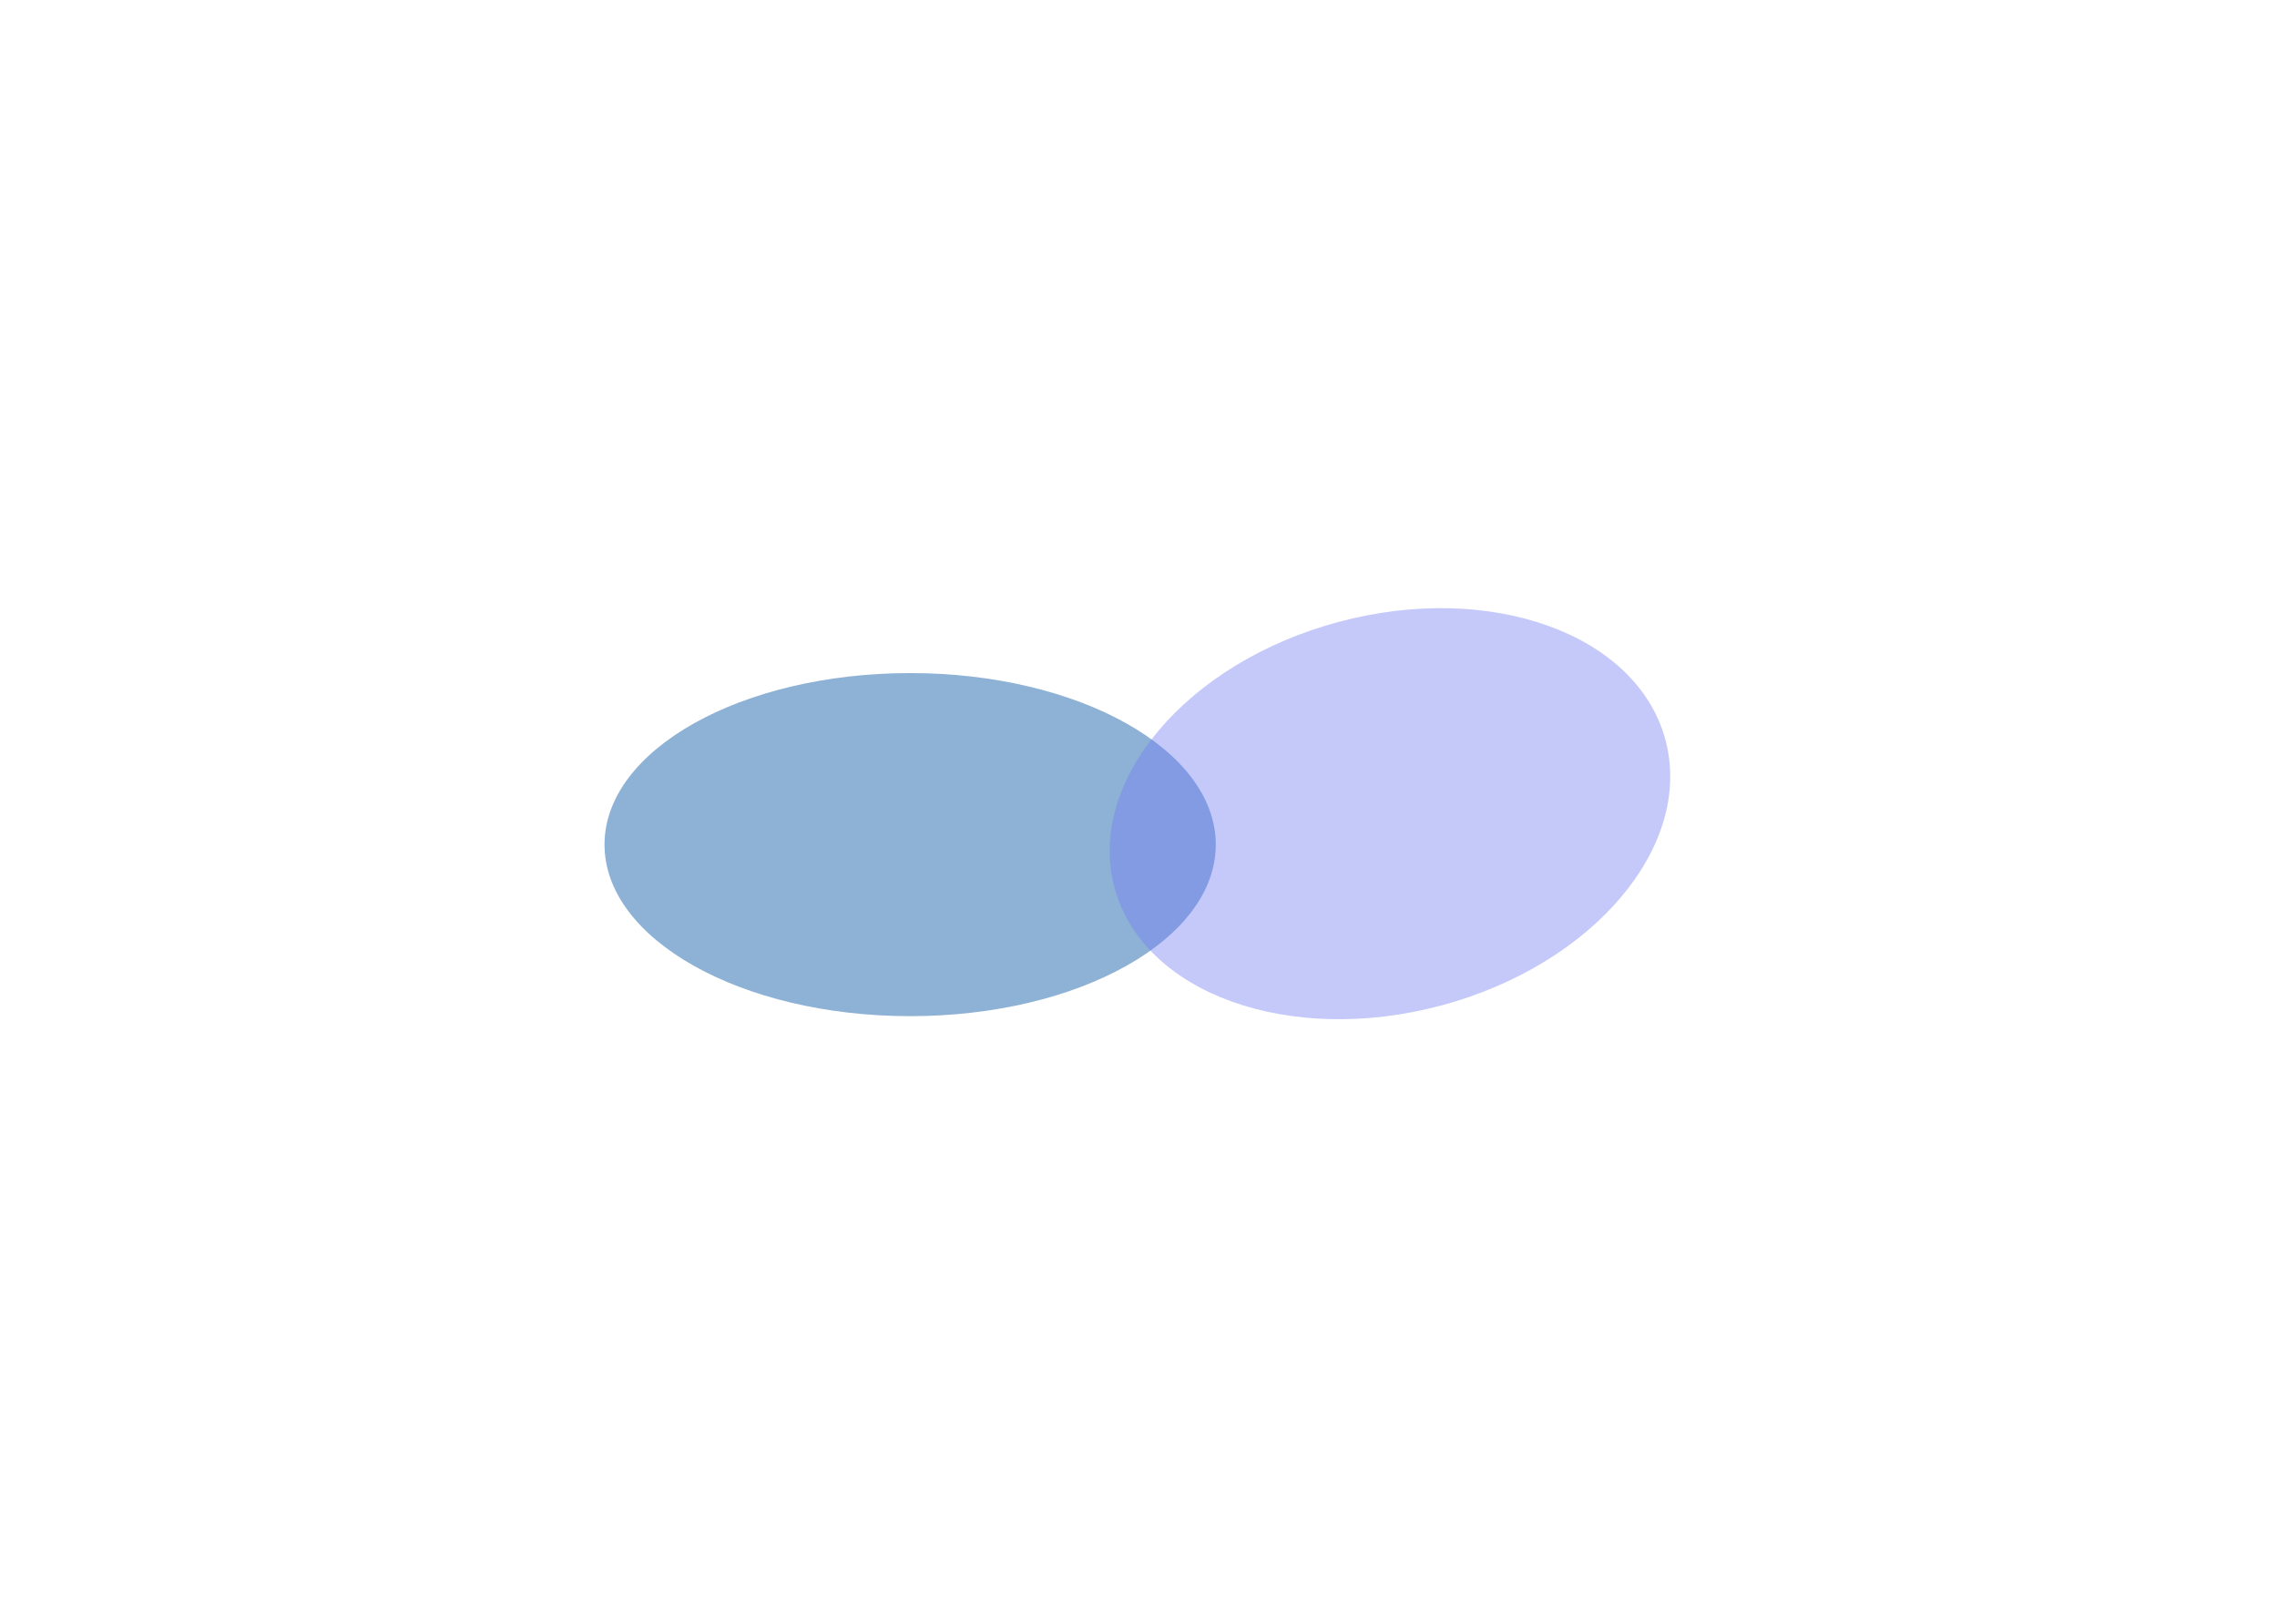
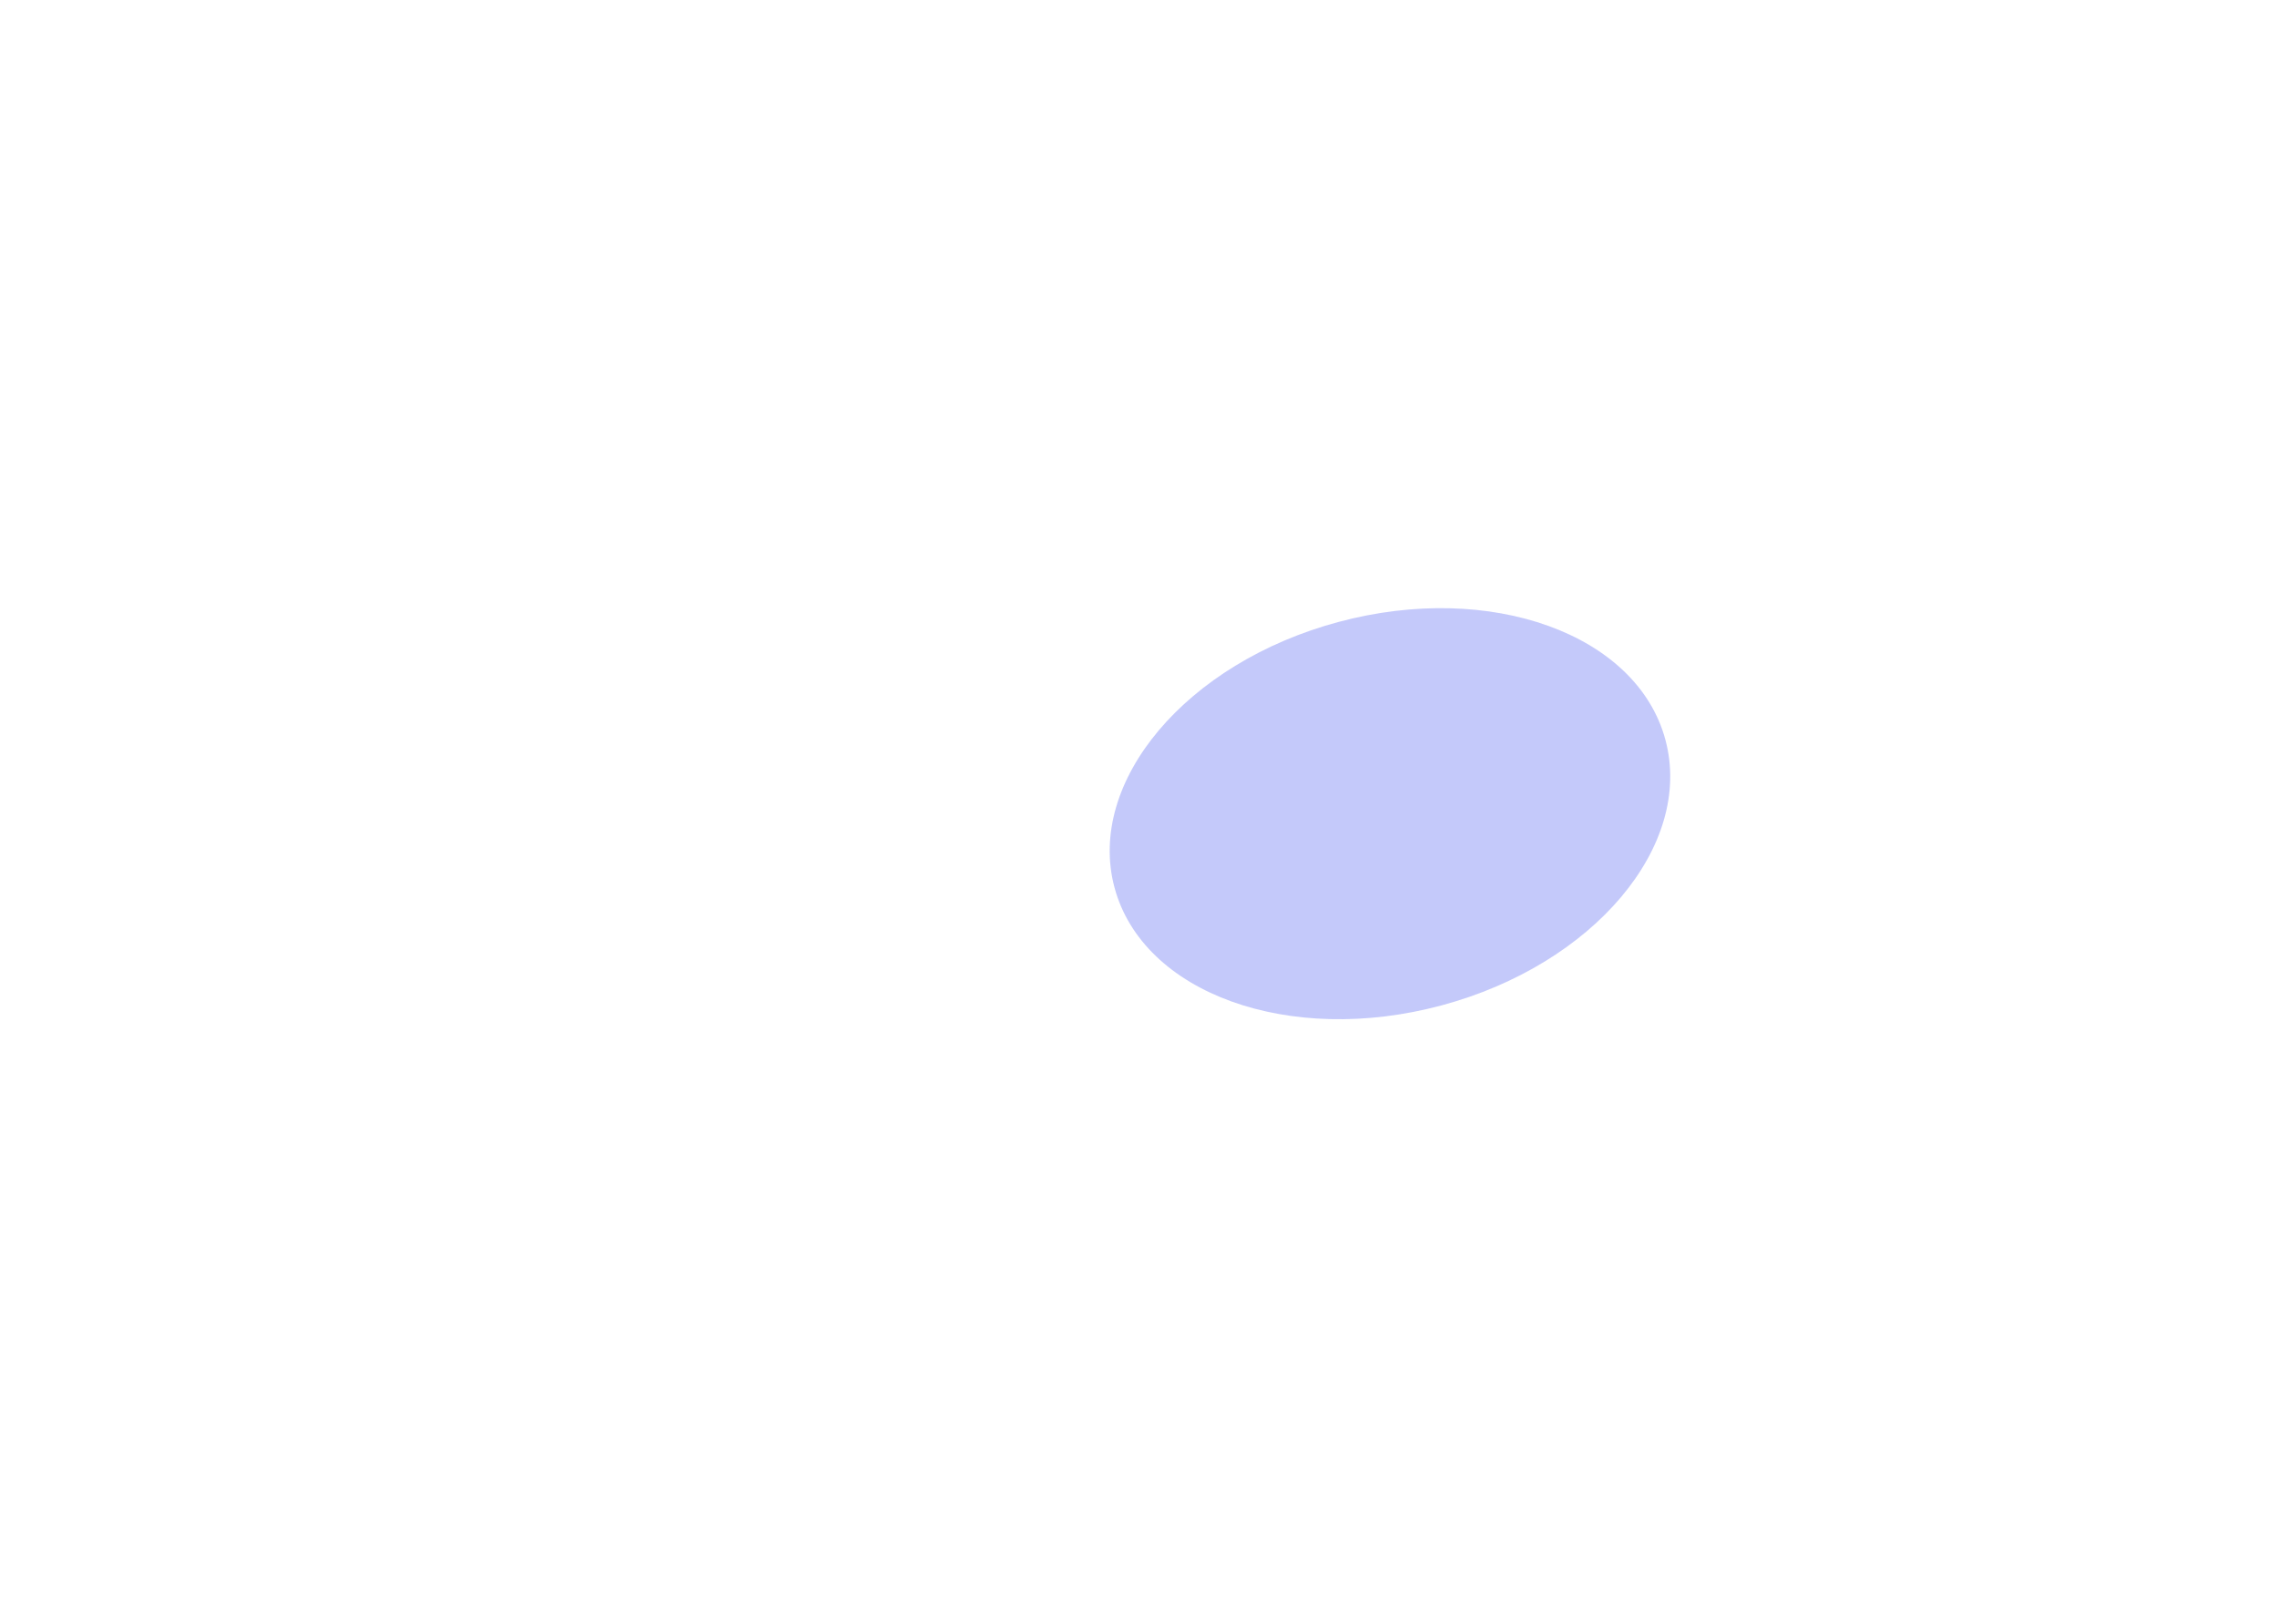
<svg xmlns="http://www.w3.org/2000/svg" width="565" height="403" viewBox="0 0 565 403" fill="none">
  <g opacity="0.8">
    <g opacity="0.8" filter="url(#filter0_f_1624_14161)">
-       <ellipse cx="225.837" cy="209.573" rx="75.837" ry="42.564" fill="#4F86BD" />
-     </g>
+       </g>
    <g opacity="0.4" filter="url(#filter1_f_1624_14161)">
      <ellipse cx="344.896" cy="201.898" rx="70.765" ry="49.261" transform="rotate(-15 344.896 201.898)" fill="#4858EF" />
    </g>
  </g>
  <defs>
    <filter id="filter0_f_1624_14161" x="0" y="17.009" width="451.674" height="385.128" filterUnits="userSpaceOnUse" color-interpolation-filters="sRGB">
      <feFlood flood-opacity="0" result="BackgroundImageFix" />
      <feBlend mode="normal" in="SourceGraphic" in2="BackgroundImageFix" result="shape" />
      <feGaussianBlur stdDeviation="75" result="effect1_foregroundBlur_1624_14161" />
    </filter>
    <filter id="filter1_f_1624_14161" x="125.351" y="0.898" width="439.091" height="401.998" filterUnits="userSpaceOnUse" color-interpolation-filters="sRGB">
      <feFlood flood-opacity="0" result="BackgroundImageFix" />
      <feBlend mode="normal" in="SourceGraphic" in2="BackgroundImageFix" result="shape" />
      <feGaussianBlur stdDeviation="75" result="effect1_foregroundBlur_1624_14161" />
    </filter>
  </defs>
</svg>